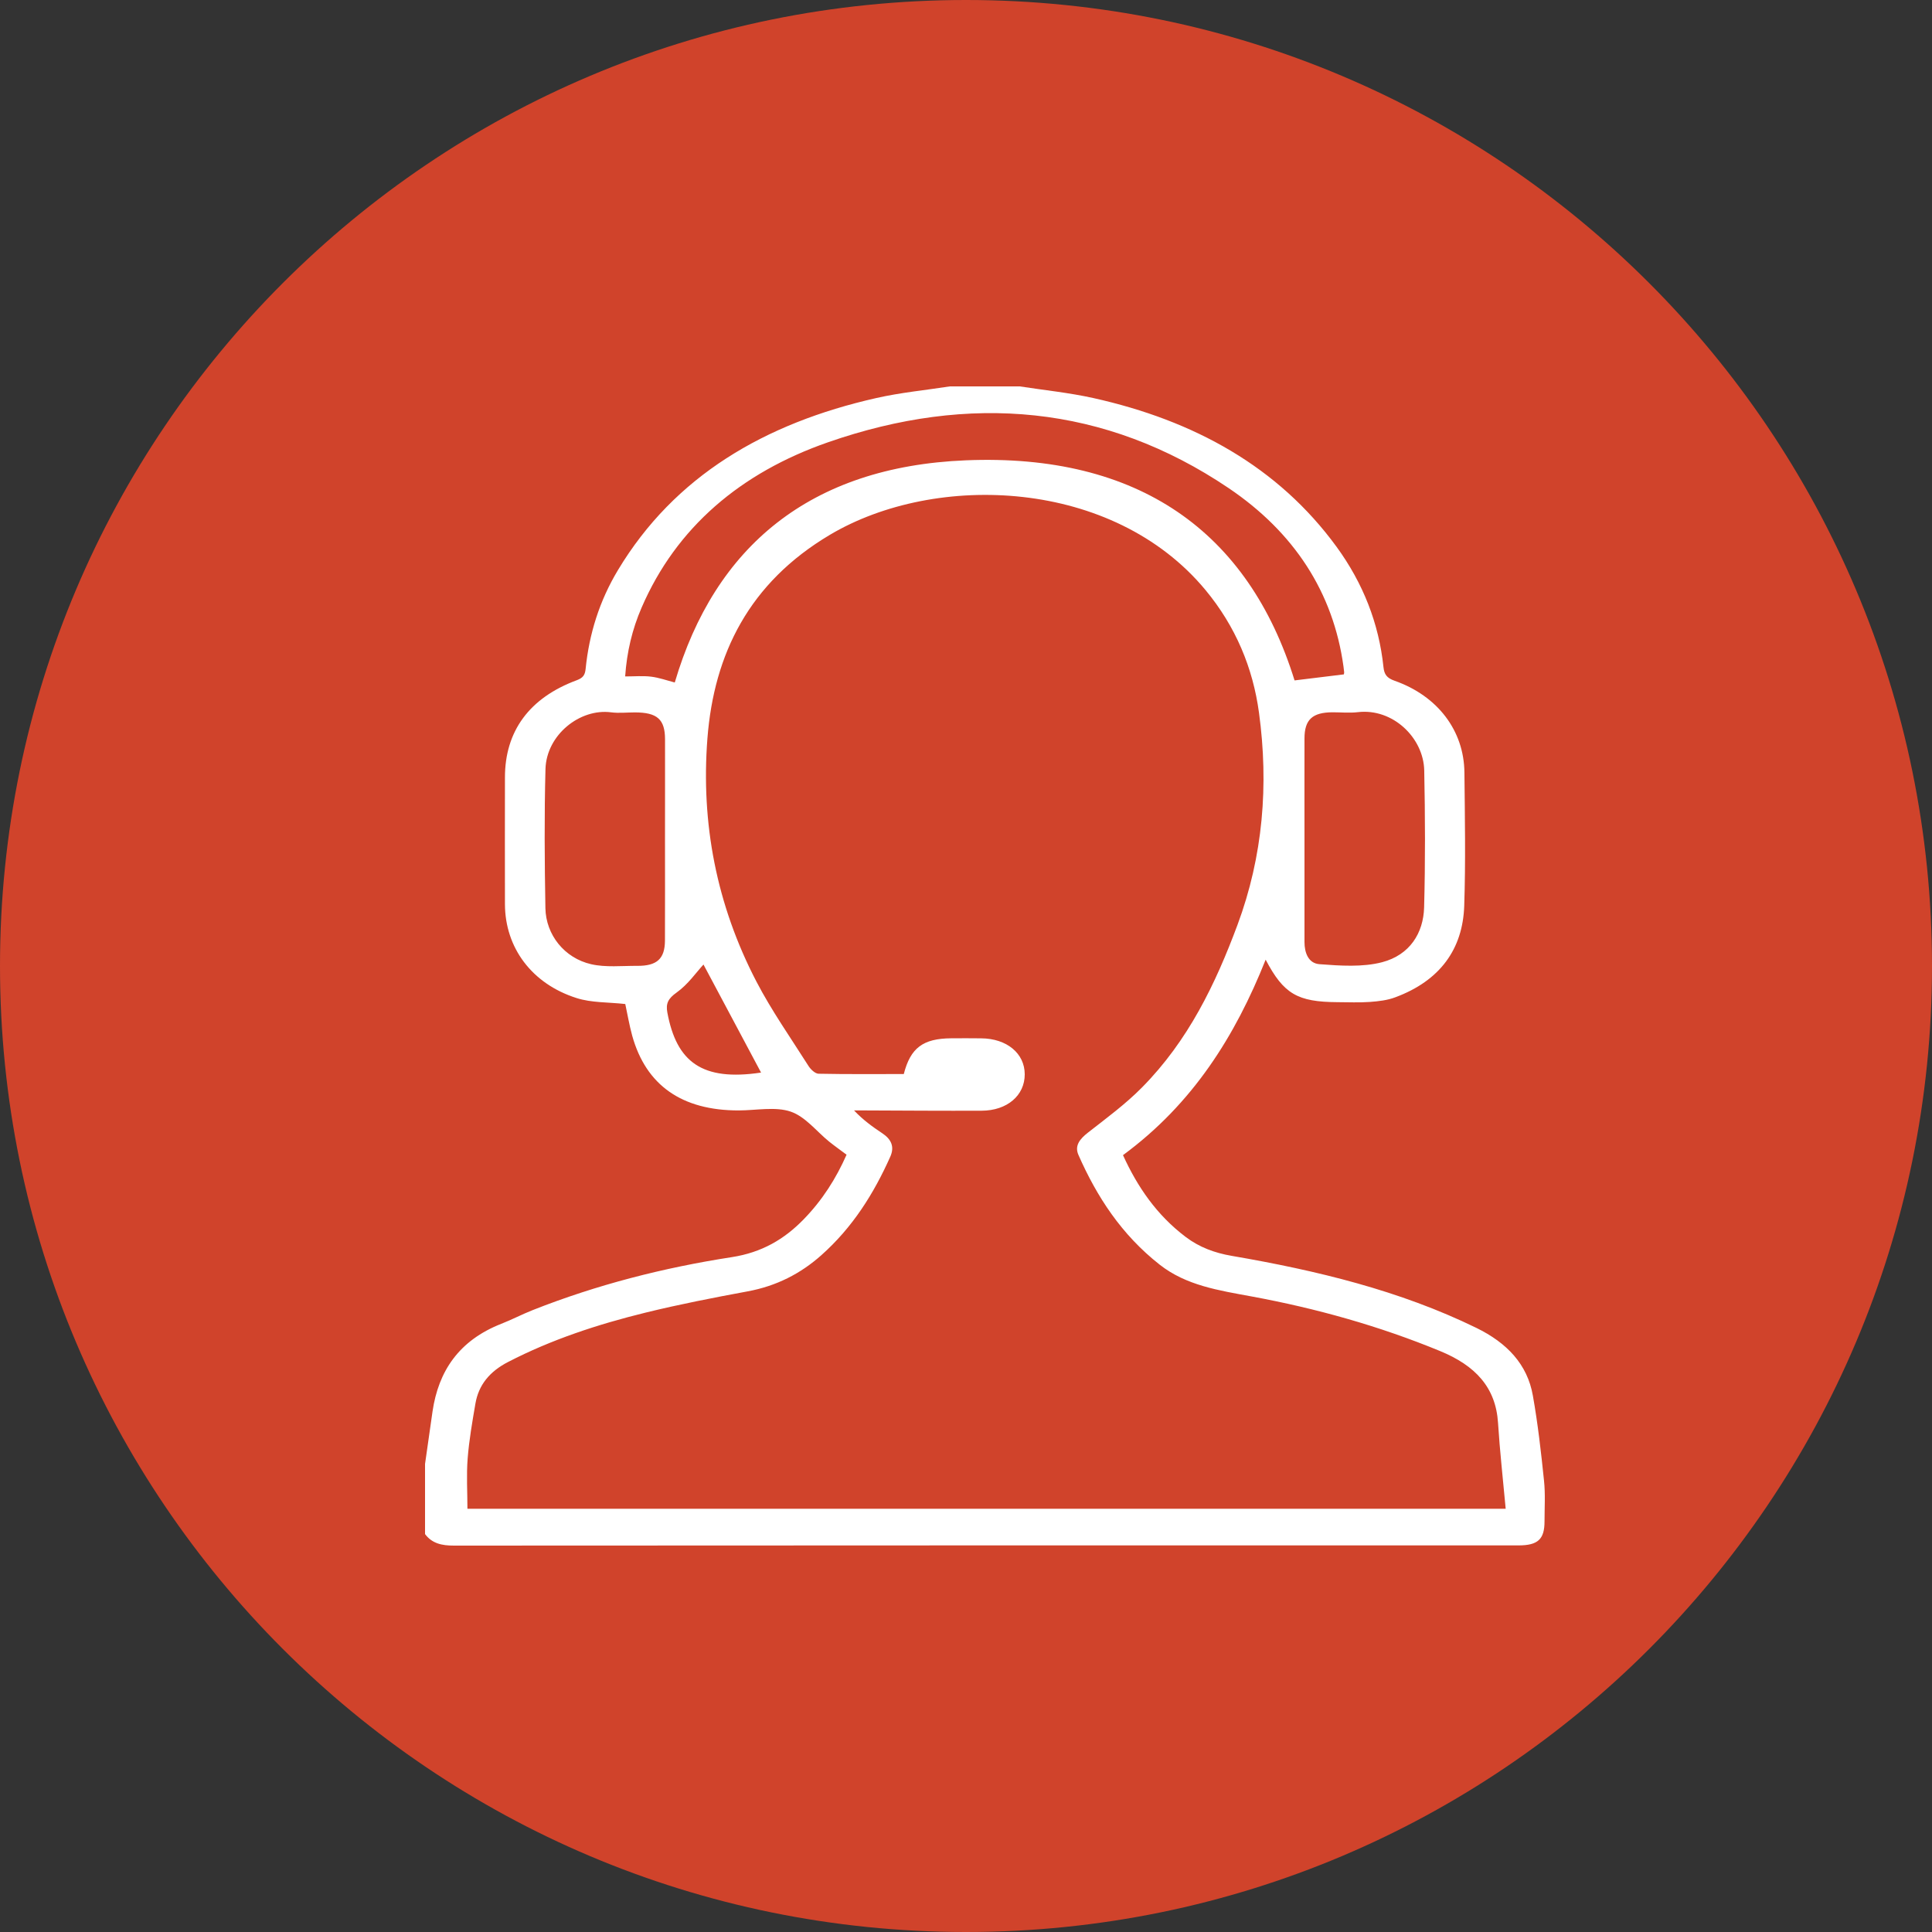
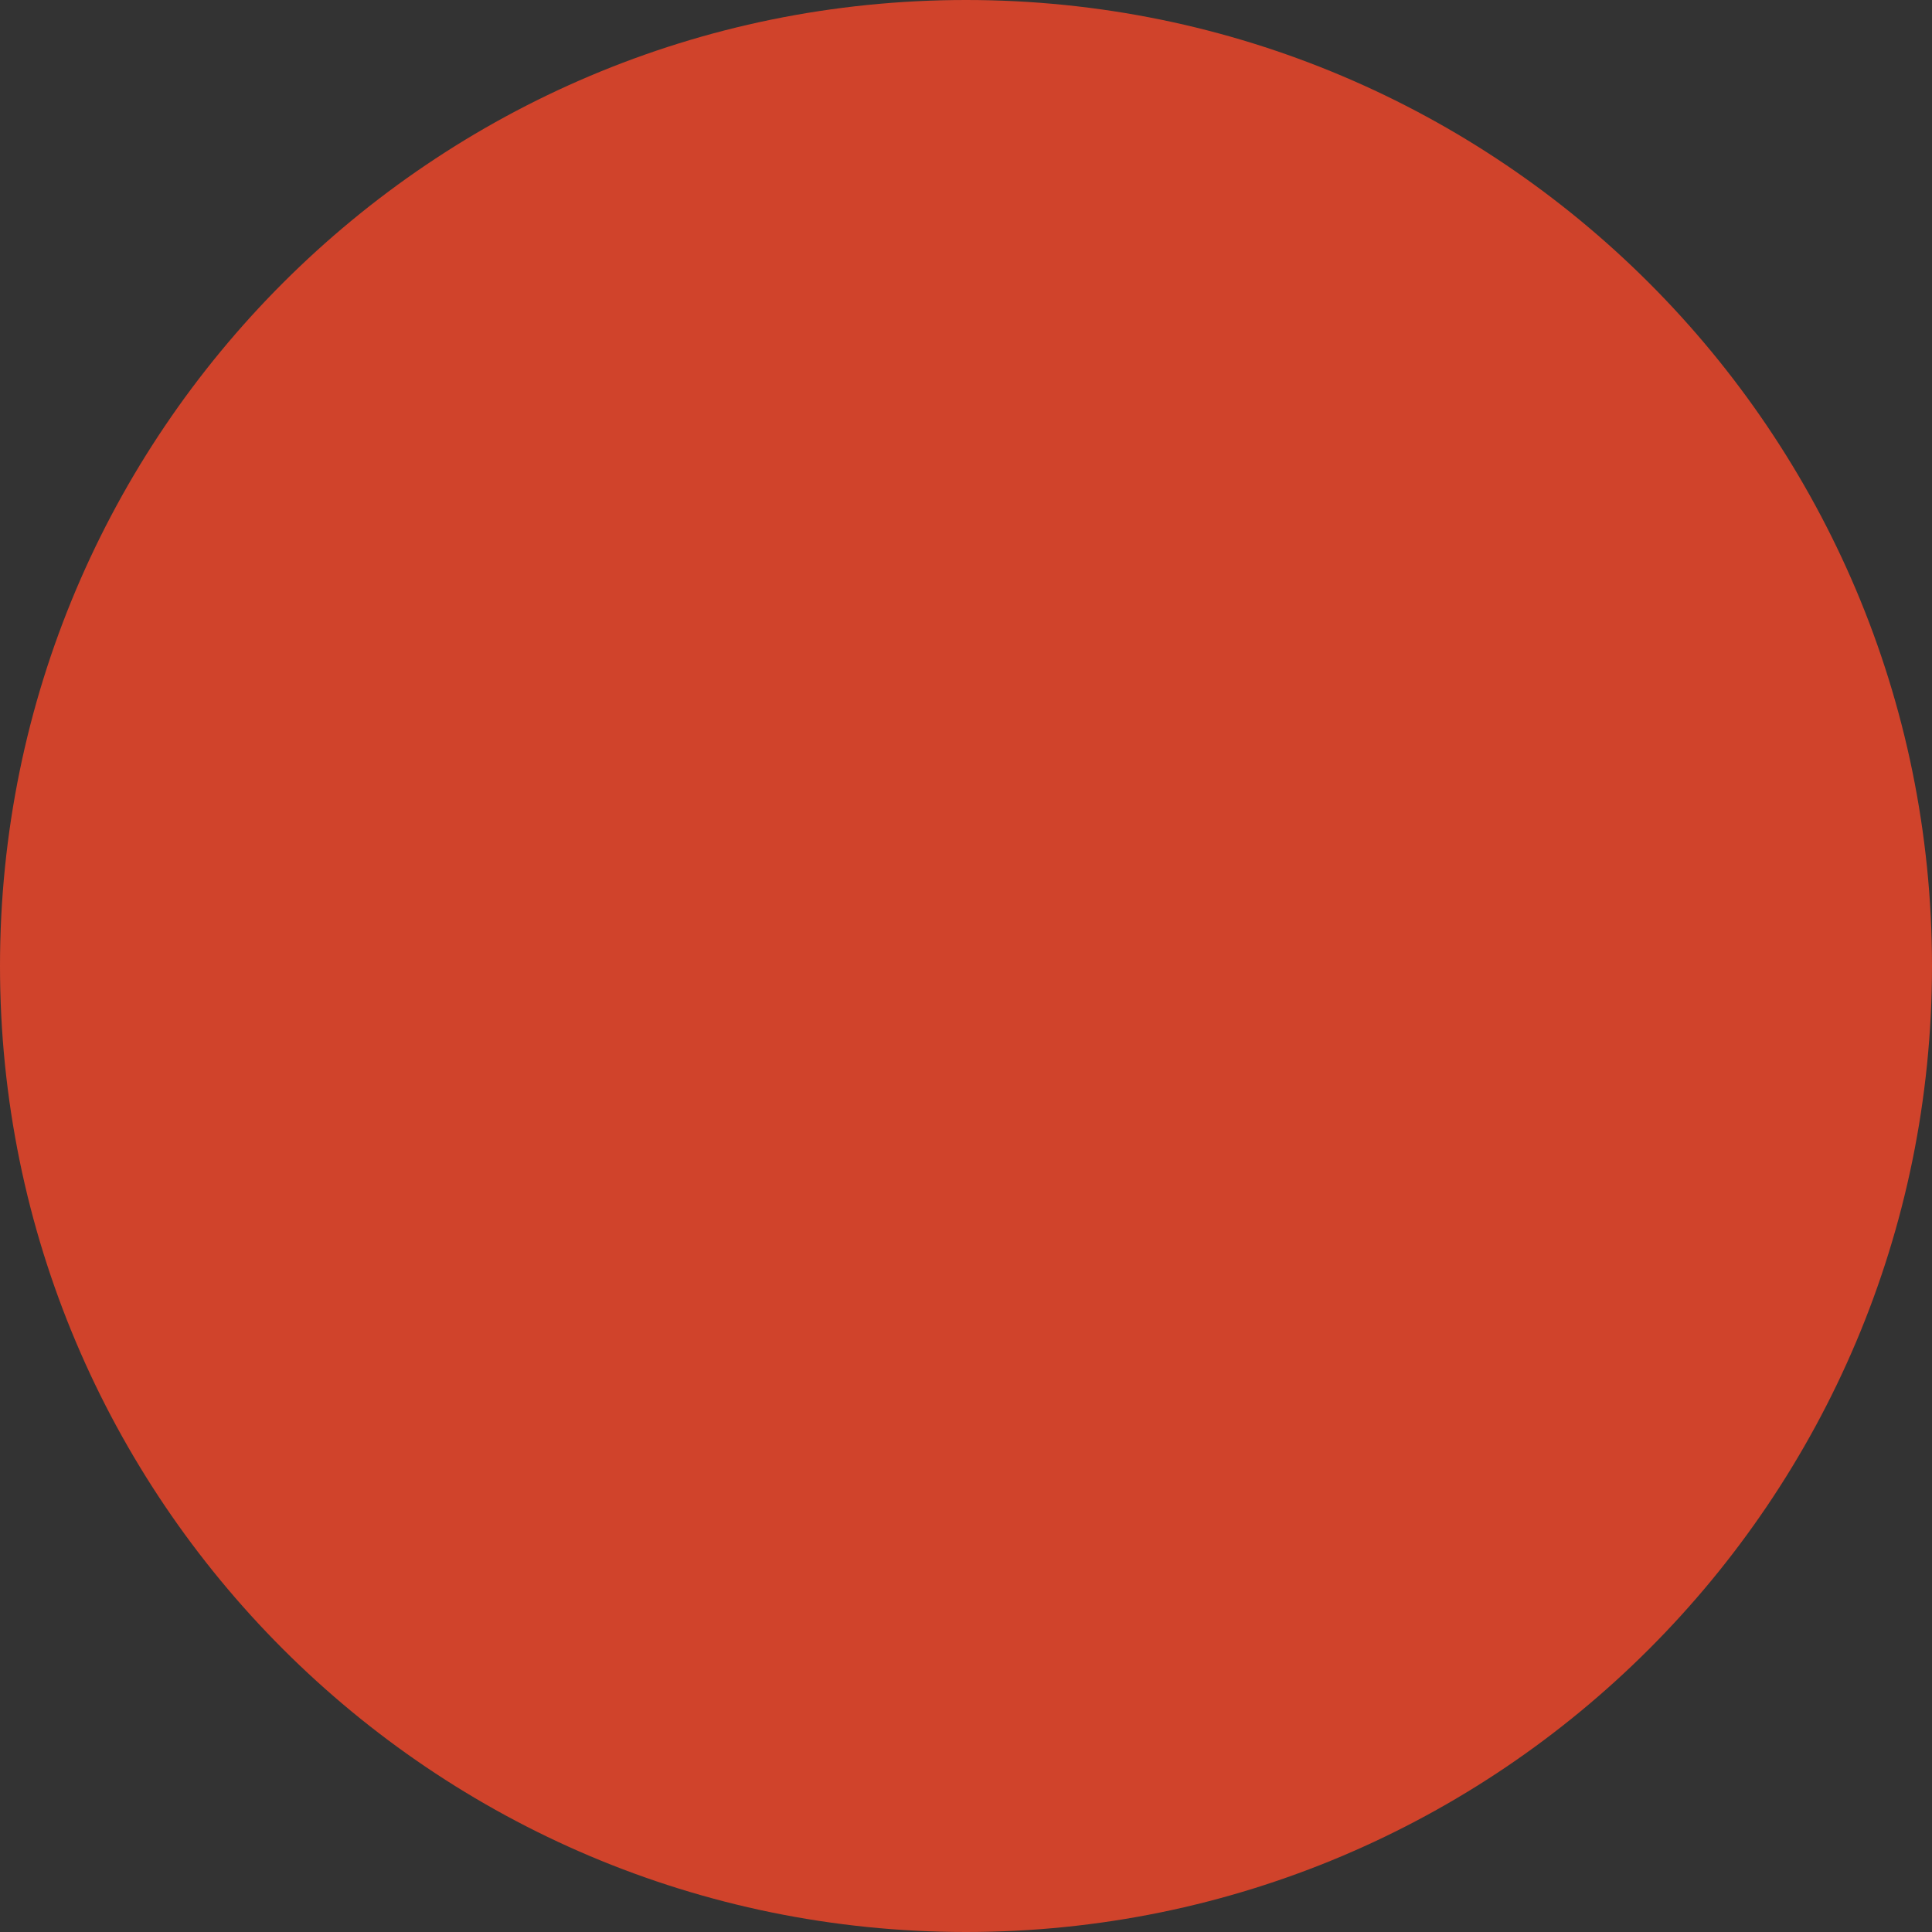
<svg xmlns="http://www.w3.org/2000/svg" width="50" height="50" viewBox="0 0 50 50" fill="none">
  <rect x="0" y="0" width="50" height="50" fill="#333333" stroke="none" />
  <path d="M50 25C50 11.193 38.807 0 25 0C11.193 0 0 11.193 0 25C0 38.807 11.193 50 25 50C38.807 50 50 38.807 50 25Z" fill="#D0432B" />
-   <path d="M26.392 10C27.026 10.098 27.67 10.163 28.293 10.301C30.91 10.883 33.08 12.083 34.59 14.151C35.278 15.094 35.686 16.137 35.804 17.264C35.824 17.451 35.887 17.546 36.092 17.618C37.207 18.01 37.888 18.908 37.899 19.992C37.911 21.144 37.932 22.298 37.894 23.448C37.855 24.561 37.271 25.379 36.11 25.81C35.907 25.887 35.675 25.914 35.452 25.93C35.174 25.95 34.892 25.937 34.613 25.936C33.578 25.93 33.221 25.724 32.755 24.836C31.968 26.811 30.87 28.566 29.063 29.895C29.435 30.712 29.933 31.444 30.688 32.014C31.036 32.277 31.433 32.426 31.88 32.502C34.076 32.88 36.222 33.396 38.209 34.366C39.002 34.754 39.528 35.309 39.67 36.116C39.8 36.846 39.883 37.583 39.959 38.32C39.996 38.669 39.972 39.023 39.972 39.375C39.972 39.836 39.801 39.994 39.3 39.995C38.632 39.996 37.963 39.995 37.295 39.995C28.78 39.995 20.264 39.994 11.749 40C11.434 40.001 11.181 39.945 11 39.702C11 39.098 11 38.492 11 37.887C11.065 37.433 11.128 36.98 11.194 36.527C11.347 35.488 11.874 34.692 12.973 34.26C13.249 34.152 13.511 34.014 13.787 33.905C15.441 33.251 17.169 32.808 18.943 32.534C19.716 32.414 20.299 32.07 20.797 31.558C21.279 31.064 21.636 30.502 21.909 29.884C21.758 29.77 21.606 29.663 21.461 29.547C21.13 29.28 20.847 28.9 20.461 28.768C20.065 28.634 19.568 28.737 19.116 28.738C17.65 28.739 16.721 28.091 16.362 26.806C16.285 26.525 16.237 26.237 16.182 25.984C15.745 25.935 15.306 25.953 14.923 25.83C13.763 25.462 13.072 24.526 13.068 23.402C13.063 22.308 13.069 21.216 13.068 20.123C13.067 18.926 13.697 18.06 14.927 17.604C15.094 17.542 15.14 17.465 15.156 17.31C15.246 16.408 15.515 15.546 15.995 14.75C17.455 12.324 19.784 10.954 22.68 10.301C23.303 10.16 23.947 10.098 24.581 10C25.185 10 25.789 10 26.392 10ZM38.967 39.046C38.897 38.28 38.815 37.553 38.769 36.825C38.711 35.903 38.18 35.34 37.269 34.965C35.701 34.319 34.072 33.862 32.392 33.552C31.545 33.396 30.7 33.27 30.012 32.729C29.025 31.954 28.386 30.971 27.91 29.89C27.804 29.649 27.947 29.476 28.156 29.312C28.636 28.937 29.133 28.571 29.553 28.145C30.754 26.931 31.458 25.461 32.025 23.939C32.689 22.155 32.836 20.31 32.583 18.447C32.426 17.286 31.98 16.214 31.2 15.272C28.809 12.386 24.224 12.209 21.476 13.842C19.388 15.083 18.478 16.922 18.308 19.109C18.138 21.3 18.54 23.41 19.575 25.401C19.968 26.156 20.467 26.866 20.927 27.592C20.981 27.676 21.095 27.785 21.182 27.788C21.92 27.803 22.659 27.796 23.39 27.796C23.564 27.117 23.889 26.877 24.616 26.871C24.874 26.868 25.134 26.87 25.392 26.872C26.054 26.876 26.519 27.26 26.52 27.802C26.522 28.349 26.066 28.743 25.405 28.745C24.414 28.749 23.421 28.742 22.43 28.738C22.32 28.738 22.212 28.738 22.103 28.738C22.335 28.984 22.578 29.159 22.829 29.326C23.069 29.484 23.155 29.679 23.04 29.936C22.616 30.885 22.069 31.763 21.253 32.487C20.718 32.962 20.096 33.282 19.351 33.42C18.466 33.584 17.58 33.756 16.709 33.97C15.471 34.274 14.27 34.668 13.149 35.248C12.67 35.495 12.387 35.843 12.304 36.324C12.223 36.796 12.14 37.27 12.103 37.745C12.069 38.177 12.097 38.612 12.097 39.046C21.026 39.046 29.958 39.046 38.967 39.046ZM34.779 17.453C34.781 17.438 34.788 17.418 34.787 17.399C34.783 17.35 34.776 17.302 34.77 17.254C34.506 15.328 33.489 13.773 31.794 12.63C28.6 10.476 25.089 10.17 21.424 11.448C19.17 12.234 17.504 13.646 16.605 15.724C16.361 16.287 16.223 16.871 16.179 17.506C16.424 17.506 16.642 17.486 16.851 17.512C17.057 17.537 17.256 17.609 17.463 17.663C18.498 14.148 20.965 12.078 24.994 11.913C29.462 11.73 32.308 13.758 33.503 17.609C33.932 17.556 34.342 17.507 34.779 17.453ZM17.21 21.737C17.21 20.868 17.213 20 17.211 19.132C17.21 18.615 17.008 18.437 16.428 18.437C16.224 18.437 16.016 18.461 15.815 18.435C15.007 18.329 14.143 19.019 14.117 19.901C14.085 21.101 14.094 22.302 14.115 23.502C14.127 24.192 14.607 24.796 15.3 24.954C15.676 25.04 16.091 24.994 16.488 24.996C17 25.001 17.206 24.815 17.209 24.344C17.213 23.475 17.21 22.606 17.21 21.737ZM33.76 21.717C33.76 22.605 33.761 23.493 33.76 24.381C33.76 24.648 33.855 24.93 34.147 24.953C34.685 24.994 35.263 25.034 35.769 24.902C36.488 24.713 36.838 24.146 36.856 23.482C36.888 22.302 36.883 21.12 36.859 19.94C36.842 19.096 36.047 18.322 35.137 18.431C34.925 18.456 34.708 18.434 34.491 18.434C33.965 18.435 33.76 18.623 33.76 19.112C33.758 19.979 33.76 20.848 33.76 21.717ZM18.206 24.962C18.014 25.17 17.806 25.476 17.513 25.685C17.292 25.842 17.227 25.968 17.271 26.205C17.509 27.482 18.166 27.988 19.696 27.758C19.191 26.81 18.678 25.848 18.206 24.962Z" fill="white" />
</svg>